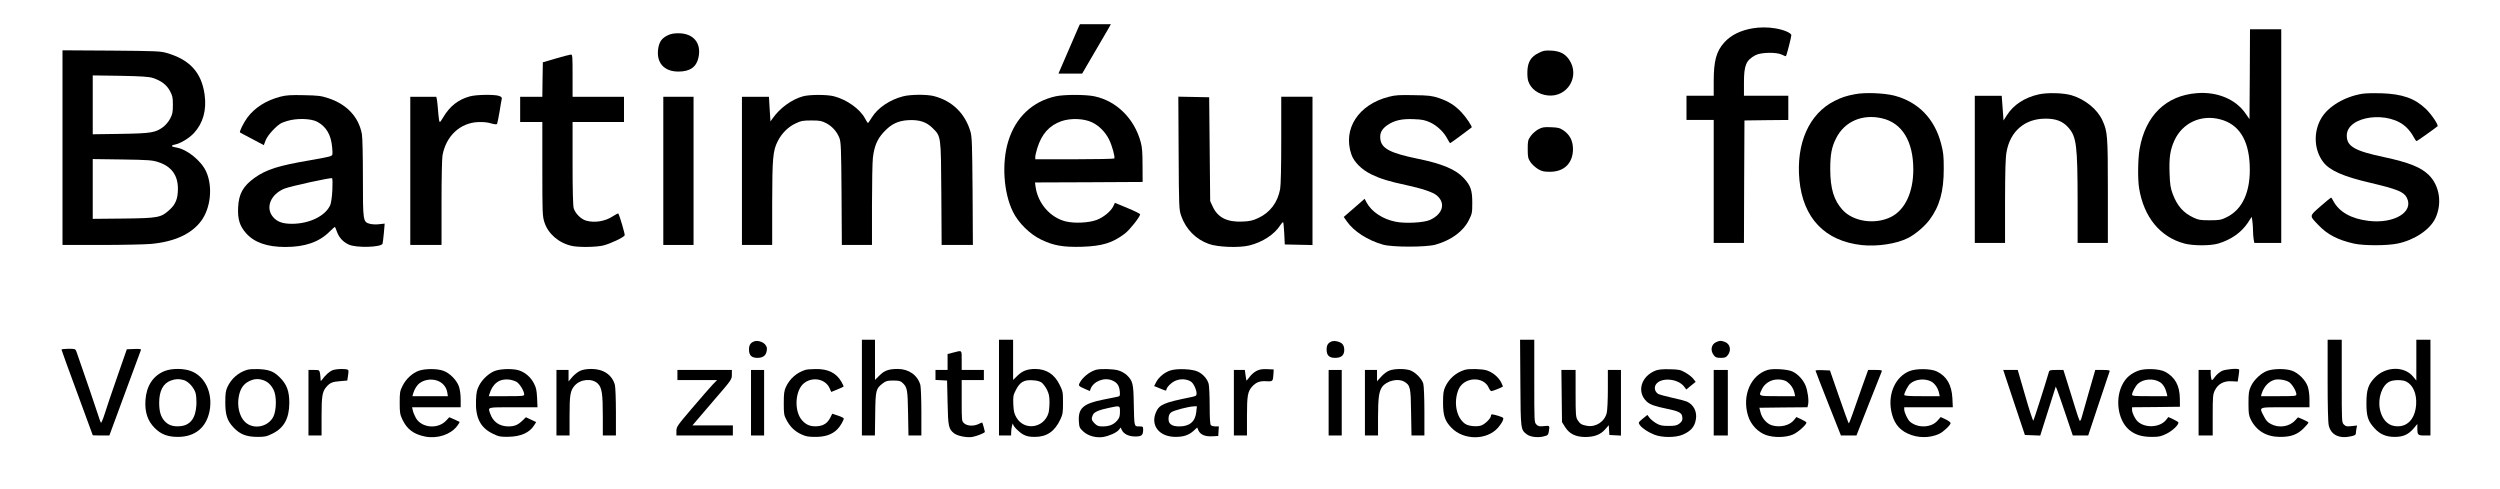
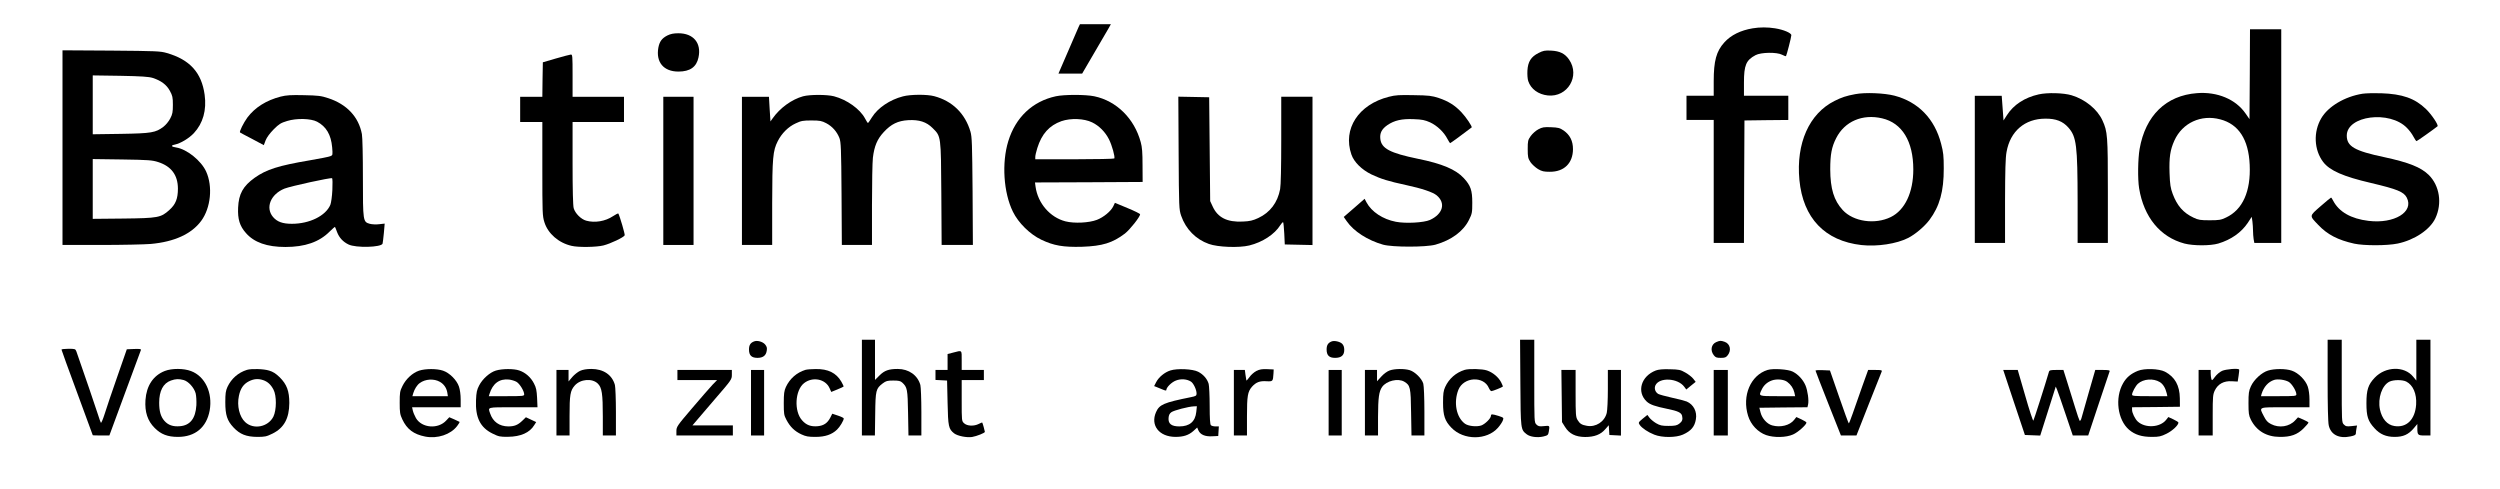
<svg xmlns="http://www.w3.org/2000/svg" version="1.0" width="2480pt" height="485pt" viewBox="0 0 2480 485" preserveAspectRatio="xMidYMid meet">
  <g transform="translate(0,485) scale(0.1,-0.1)" fill="#000000" stroke="none">
    <path d="M10700 4583 c-10 -23 -92 -211 -186 -430 l-14 -33 117 0 118 0 115 197 c63 109 127 219 143 245 l27 48 -153 0 -154 0 -13 -27z" />
    <path d="M17386 4569 c-119 -20 -215 -67 -280 -139 -80 -88 -106 -183 -106 -387 l0 -143 -135 0 -135 0 0 -120 0 -120 135 0 135 0 0 -610 0 -610 150 0 150 0 2 608 3 607 218 3 217 2 0 120 0 120 -220 0 -220 0 0 130 c0 174 21 223 115 273 54 29 212 31 263 4 19 -10 36 -16 39 -14 6 7 53 188 53 208 0 22 -78 55 -161 68 -73 12 -152 12 -223 0z" />
    <path d="M22318 4114 l-3 -446 -39 56 c-97 141 -280 218 -482 202 -307 -23 -511 -222 -569 -553 -17 -98 -20 -299 -5 -391 47 -286 209 -484 450 -548 89 -23 256 -23 335 0 127 38 228 109 292 204 l40 61 7 -46 c3 -25 6 -67 6 -92 0 -25 3 -63 6 -83 l7 -38 133 0 134 0 0 1060 0 1060 -155 0 -155 0 -2 -446z m-293 -448 c183 -48 281 -200 292 -451 12 -264 -70 -446 -235 -523 -50 -24 -69 -27 -162 -27 -92 0 -112 3 -160 26 -102 48 -163 118 -207 236 -21 57 -27 91 -31 206 -5 156 6 230 48 323 79 175 265 261 455 210z" />
    <path d="M6620 4498 c-54 -28 -77 -59 -89 -120 -26 -145 52 -238 199 -238 115 0 179 45 199 140 31 143 -50 240 -199 240 -48 0 -77 -6 -110 -22z" />
    <path d="M620 3386 l0 -966 383 0 c210 0 432 5 492 10 235 21 405 99 501 229 95 129 116 341 49 489 -49 108 -191 222 -297 239 -50 7 -56 20 -16 28 61 13 143 63 191 114 91 98 128 228 107 381 -30 219 -146 348 -375 414 -65 19 -103 20 -552 24 l-483 3 0 -965z m895 691 c83 -27 137 -67 170 -128 26 -48 30 -64 30 -139 0 -72 -4 -93 -26 -135 -14 -28 -44 -64 -67 -82 -78 -59 -117 -66 -424 -71 l-278 -4 0 292 0 292 273 -4 c213 -4 283 -9 322 -21z m55 -835 c130 -42 194 -129 195 -262 0 -100 -22 -157 -85 -213 -84 -76 -111 -81 -457 -85 l-303 -3 0 296 0 297 293 -4 c264 -4 298 -7 357 -26z" />
    <path d="M15262 4324 c-74 -37 -105 -86 -110 -174 -2 -38 1 -84 8 -104 26 -79 100 -133 195 -143 195 -20 322 192 211 355 -41 60 -92 86 -181 90 -60 3 -78 -1 -123 -24z" />
    <path d="M5515 4270 l-130 -38 -3 -171 -2 -171 -110 0 -110 0 0 -125 0 -125 110 0 110 0 0 -464 c0 -437 1 -468 20 -529 35 -114 142 -207 271 -236 67 -16 246 -13 314 4 72 18 204 81 212 101 4 10 -48 188 -63 216 -3 3 -27 -9 -54 -27 -75 -50 -179 -68 -265 -44 -51 14 -110 73 -124 124 -7 26 -11 181 -11 448 l0 407 255 0 255 0 0 125 0 125 -255 0 -255 0 0 210 c0 194 -1 210 -17 209 -10 -1 -76 -18 -148 -39z" />
    <path d="M18404 3916 c-91 -17 -135 -32 -205 -67 -252 -126 -383 -420 -349 -784 36 -378 252 -605 616 -646 156 -17 349 12 464 71 70 36 160 112 210 178 101 135 143 284 142 512 0 123 -4 160 -26 243 -64 249 -227 416 -463 478 -101 26 -291 34 -389 15z m267 -240 c198 -46 309 -228 309 -507 0 -228 -83 -403 -223 -472 -157 -77 -371 -46 -477 69 -88 96 -123 211 -124 404 0 148 14 222 59 310 84 166 261 242 456 196z" />
    <path d="M20225 3914 c-140 -31 -250 -103 -316 -206 l-34 -53 -9 123 -9 122 -133 0 -134 0 0 -730 0 -730 150 0 150 0 0 413 c1 306 4 432 15 490 36 205 181 330 385 330 105 1 173 -26 228 -88 81 -92 91 -175 92 -737 l0 -408 150 0 150 0 0 513 c0 552 -3 592 -54 703 -50 110 -172 209 -306 249 -80 24 -240 28 -325 9z" />
    <path d="M23435 3920 c-175 -28 -340 -126 -408 -243 -80 -136 -72 -314 19 -434 65 -85 199 -144 474 -208 262 -62 325 -88 355 -145 74 -142 -124 -262 -379 -231 -174 21 -293 89 -351 200 -8 17 -18 31 -21 31 -3 0 -50 -39 -104 -86 -114 -100 -113 -91 -22 -186 90 -95 194 -149 356 -185 97 -21 325 -21 431 1 167 35 321 138 374 251 69 147 42 322 -65 429 -79 77 -197 124 -442 177 -295 62 -372 107 -372 214 0 198 426 253 597 76 22 -22 51 -60 64 -86 13 -25 27 -45 31 -45 6 0 172 118 208 147 13 11 -59 118 -114 171 -111 107 -235 150 -446 157 -69 2 -152 0 -185 -5z" />
    <path d="M2785 3892 c-143 -37 -255 -107 -331 -208 -38 -52 -82 -141 -73 -148 2 -2 56 -31 120 -64 l116 -62 18 48 c12 30 41 69 80 109 53 53 71 64 134 83 94 29 234 25 296 -7 91 -48 139 -129 150 -255 6 -75 6 -78 -17 -87 -12 -6 -104 -24 -203 -41 -314 -53 -432 -91 -548 -173 -116 -83 -159 -160 -165 -297 -5 -114 16 -183 78 -252 81 -93 209 -138 391 -138 194 0 336 49 439 153 28 28 52 48 53 46 2 -2 11 -25 21 -52 21 -55 59 -96 113 -122 73 -36 325 -29 338 8 2 7 8 54 13 106 l8 93 -54 -6 c-29 -4 -72 -2 -94 4 -67 19 -68 25 -68 458 0 213 -4 403 -10 432 -32 171 -150 296 -333 356 -72 24 -101 27 -242 30 -129 3 -174 0 -230 -14z m512 -927 c-3 -63 -12 -127 -20 -147 -46 -109 -206 -188 -382 -188 -92 0 -146 20 -187 68 -77 92 -24 225 114 281 61 24 458 111 472 103 5 -3 6 -55 3 -117z" />
-     <path d="M4661 3894 c-114 -31 -198 -96 -264 -207 -34 -56 -35 -57 -41 -30 -3 15 -8 62 -11 103 -3 41 -8 87 -11 103 l-6 27 -129 0 -129 0 0 -735 0 -735 155 0 155 0 0 419 c0 243 4 441 10 472 36 191 174 319 351 328 50 2 96 -2 130 -13 36 -10 55 -12 60 -5 3 6 14 59 24 117 9 59 19 117 22 128 4 17 -2 24 -28 33 -45 15 -223 13 -288 -5z" />
    <path d="M7967 3895 c-113 -31 -230 -116 -303 -220 l-21 -30 -8 123 -7 122 -134 0 -134 0 0 -735 0 -735 150 0 150 0 0 413 c1 451 7 522 55 616 39 78 105 144 178 177 55 26 73 29 157 29 84 0 101 -4 146 -27 61 -32 106 -84 131 -147 15 -41 18 -101 21 -553 l3 -508 150 0 149 0 0 393 c0 215 4 428 9 472 14 116 43 185 108 255 73 79 140 112 243 118 108 6 180 -17 241 -78 85 -84 83 -74 87 -652 l3 -508 155 0 155 0 -3 533 c-4 466 -6 539 -21 591 -53 180 -179 304 -360 352 -71 19 -235 18 -310 -2 -129 -33 -249 -114 -307 -207 -19 -31 -37 -57 -40 -57 -3 0 -16 20 -29 45 -50 94 -179 186 -308 220 -70 18 -239 18 -306 0z" />
    <path d="M10474 3895 c-231 -50 -399 -208 -472 -446 -66 -215 -47 -510 46 -699 54 -111 169 -224 282 -278 124 -59 218 -75 404 -70 202 7 302 38 425 131 50 39 151 167 151 191 0 6 -57 34 -125 62 l-125 52 -16 -34 c-23 -49 -97 -110 -163 -135 -78 -30 -224 -37 -311 -15 -153 39 -274 179 -297 342 l-6 44 534 2 534 3 -1 165 c0 125 -4 181 -18 230 -63 234 -240 409 -461 455 -87 18 -298 18 -381 0z m360 -259 c70 -34 130 -95 167 -168 30 -59 62 -175 53 -190 -3 -4 -180 -8 -395 -8 l-389 0 0 24 c0 13 9 52 20 87 44 141 119 224 239 267 93 32 225 27 305 -12z" />
    <path d="M13778 3890 c-302 -76 -460 -319 -372 -573 26 -75 102 -150 198 -197 94 -45 173 -69 341 -105 158 -34 269 -71 307 -103 92 -77 62 -185 -67 -244 -61 -27 -241 -37 -338 -18 -130 25 -241 99 -291 192 l-19 36 -103 -90 -104 -90 30 -43 c69 -100 208 -189 360 -232 94 -26 426 -26 520 0 158 45 276 132 332 245 31 62 33 73 33 172 0 123 -16 169 -85 244 -79 85 -213 142 -455 191 -276 57 -361 102 -372 196 -7 59 14 99 70 138 69 47 143 64 261 59 84 -3 111 -9 163 -32 69 -32 138 -97 172 -165 12 -22 24 -41 27 -41 4 0 159 114 213 156 8 7 -56 103 -102 151 -65 69 -130 109 -225 141 -68 22 -97 26 -247 28 -143 3 -182 1 -247 -16z" />
    <path d="M6580 3155 l0 -735 150 0 150 0 0 735 0 735 -150 0 -150 0 0 -735z" />
    <path d="M11692 3333 c3 -545 4 -560 25 -623 46 -133 145 -234 275 -280 89 -32 299 -40 401 -15 131 32 252 111 308 202 12 19 24 31 28 28 3 -4 8 -55 11 -113 l5 -107 138 -3 137 -3 0 736 0 735 -155 0 -155 0 0 -428 c0 -267 -4 -451 -11 -488 -25 -133 -99 -232 -217 -287 -54 -25 -83 -32 -153 -35 -156 -8 -250 40 -300 151 l-24 52 -5 515 -5 515 -153 3 -153 3 3 -558z" />
    <path d="M15260 3567 c-25 -13 -58 -43 -75 -66 -28 -40 -30 -49 -30 -130 0 -78 3 -92 27 -129 15 -22 49 -53 75 -69 39 -23 59 -27 117 -27 142 -1 229 85 230 224 0 81 -29 140 -92 185 -39 26 -53 30 -125 33 -71 3 -88 0 -127 -21z" />
    <path d="M8550 1005 l0 -475 64 0 65 0 3 213 c3 237 7 252 75 304 32 24 45 28 104 28 53 0 72 -4 89 -20 50 -46 54 -66 58 -302 l4 -223 64 0 64 0 0 233 c0 127 -5 248 -10 268 -27 97 -115 159 -224 159 -89 0 -132 -15 -182 -65 l-44 -44 0 199 0 200 -65 0 -65 0 0 -475z" />
-     <path d="M9910 1005 l0 -475 60 0 60 0 1 38 c1 36 16 99 18 75 2 -22 63 -84 105 -105 30 -16 59 -22 111 -22 119 0 198 54 254 174 23 49 26 67 26 165 0 105 -2 114 -33 177 -51 105 -131 157 -241 158 -79 0 -130 -19 -178 -67 l-43 -42 0 199 0 200 -70 0 -70 0 0 -475z m423 50 c15 -11 38 -43 53 -71 20 -42 25 -66 25 -125 0 -41 -5 -89 -10 -106 -45 -151 -240 -179 -318 -45 -22 38 -28 61 -31 131 -3 79 -1 91 25 141 40 79 80 103 163 98 45 -2 74 -10 93 -23z" />
    <path d="M15082 1053 c3 -467 3 -464 63 -511 33 -26 106 -36 165 -22 44 11 48 14 54 48 10 62 11 61 -48 55 -46 -5 -57 -2 -75 16 -21 21 -21 26 -21 431 l0 410 -71 0 -70 0 3 -427z" />
    <path d="M23090 1080 c0 -247 4 -418 11 -449 20 -93 102 -135 217 -110 39 8 52 15 52 29 0 9 3 31 6 48 l6 31 -55 -6 c-47 -5 -57 -3 -76 16 -21 21 -21 26 -21 431 l0 410 -70 0 -70 0 0 -400z" />
    <path d="M23970 1278 l0 -203 -32 39 c-88 107 -273 102 -380 -10 -66 -69 -83 -122 -83 -254 0 -131 15 -177 80 -248 54 -60 115 -86 200 -86 85 0 136 23 189 85 l36 43 0 -41 c0 -68 5 -73 71 -73 l59 0 0 475 0 475 -70 0 -70 0 0 -202z m-100 -213 c68 -35 105 -121 98 -229 -10 -148 -95 -232 -216 -212 -71 11 -123 71 -143 164 -23 113 20 239 94 276 41 20 129 20 167 1z" />
    <path d="M7480 1463 c-36 -14 -50 -37 -50 -80 0 -58 25 -83 84 -83 55 0 85 23 92 71 5 28 1 41 -17 63 -24 27 -78 42 -109 29z" />
    <path d="M13210 1463 c-36 -14 -50 -37 -50 -80 0 -58 25 -83 84 -83 61 0 91 25 91 79 0 28 -7 47 -21 61 -21 21 -78 34 -104 23z" />
    <path d="M17024 1456 c-49 -22 -60 -83 -23 -130 17 -22 28 -26 69 -26 41 0 52 4 69 26 39 49 24 114 -30 133 -40 14 -47 13 -85 -3z" />
    <path d="M610 1382 c0 -5 70 -197 155 -427 85 -231 155 -420 155 -422 0 -2 37 -3 83 -3 l82 0 154 418 c85 229 156 423 159 430 3 10 -12 12 -68 10 l-72 -3 -94 -270 c-52 -148 -108 -314 -125 -369 -17 -54 -34 -94 -38 -90 -4 5 -17 43 -30 84 -18 58 -136 403 -213 623 -10 26 -13 27 -79 27 -38 0 -69 -4 -69 -8z" />
    <path d="M9458 1353 l-58 -15 0 -79 0 -79 -60 0 -60 0 0 -50 0 -49 58 -3 57 -3 5 -220 c5 -238 10 -260 65 -304 34 -26 125 -44 178 -36 46 8 127 40 127 51 0 7 -22 87 -26 92 -1 2 -17 -4 -34 -13 -48 -25 -116 -22 -146 6 -24 22 -24 24 -24 226 l0 203 110 0 110 0 0 50 0 50 -110 0 -110 0 0 95 c0 106 6 101 -82 78z" />
    <path d="M1635 1170 c-115 -45 -182 -146 -192 -288 -8 -119 21 -207 91 -277 63 -64 130 -89 231 -89 171 0 284 94 315 262 31 176 -46 339 -185 391 -73 28 -190 28 -260 1z m187 -90 c47 -13 104 -76 119 -132 6 -24 9 -77 7 -118 -8 -131 -62 -200 -163 -208 -69 -6 -117 11 -154 53 -37 42 -52 96 -52 180 0 118 40 193 116 220 48 17 78 18 127 5z" />
    <path d="M2450 1181 c-87 -27 -155 -87 -194 -170 -17 -38 -21 -65 -21 -151 0 -127 18 -183 82 -251 63 -67 126 -92 234 -93 77 0 92 3 153 33 113 56 165 150 166 303 0 119 -25 185 -95 255 -39 38 -68 56 -106 67 -54 17 -175 20 -219 7z m161 -102 c44 -15 76 -44 102 -94 32 -60 31 -202 -1 -268 -52 -103 -197 -132 -280 -54 -57 53 -83 161 -62 260 15 73 45 117 100 145 49 24 90 28 141 11z" />
-     <path d="M3295 1176 c-29 -13 -67 -47 -99 -91 -15 -19 -15 -19 -16 6 0 15 -3 41 -6 58 -6 30 -8 31 -60 31 l-54 0 0 -325 0 -325 65 0 65 0 0 188 c0 202 7 245 46 292 37 43 60 53 139 59 l70 6 7 45 c5 25 6 51 3 58 -6 16 -121 15 -160 -2z" />
    <path d="M4157 1173 c-65 -22 -130 -82 -164 -151 -26 -52 -28 -67 -28 -167 0 -97 3 -116 26 -165 46 -98 112 -148 228 -171 121 -23 251 20 316 105 15 20 26 38 24 41 -3 2 -26 13 -53 25 l-49 21 -29 -31 c-81 -90 -244 -77 -302 23 -13 23 -27 57 -31 75 l-7 32 241 0 241 0 0 78 c0 47 -7 98 -17 127 -22 65 -93 136 -158 158 -61 21 -174 21 -238 0z m207 -111 c40 -23 65 -60 73 -105 l6 -37 -176 0 -176 0 9 31 c12 39 37 80 64 99 55 41 141 46 200 12z" />
    <path d="M4919 1174 c-60 -18 -133 -83 -166 -148 -22 -42 -28 -68 -31 -147 -7 -171 42 -270 164 -330 61 -30 75 -33 153 -32 126 1 216 41 261 116 l19 30 -51 24 -51 24 -36 -35 c-44 -42 -78 -56 -139 -56 -89 1 -152 46 -180 129 -22 64 -35 61 229 61 l241 0 -4 93 c-4 74 -9 102 -31 143 -31 61 -84 108 -146 129 -55 19 -170 18 -232 -1z m205 -112 c31 -18 76 -91 76 -124 0 -17 -14 -18 -176 -18 l-175 0 7 23 c32 103 98 152 193 142 24 -3 58 -13 75 -23z" />
    <path d="M5754 1171 c-22 -10 -57 -38 -77 -61 l-37 -44 0 57 0 57 -60 0 -60 0 0 -325 0 -325 65 0 65 0 0 193 c0 212 7 251 51 302 57 65 174 75 230 19 40 -40 49 -100 49 -325 l0 -189 65 0 65 0 0 233 c0 127 -5 248 -10 268 -28 101 -114 159 -234 159 -47 0 -85 -7 -112 -19z" />
    <path d="M7990 1181 c-87 -27 -155 -87 -194 -170 -17 -38 -21 -65 -21 -161 0 -106 2 -119 27 -166 36 -68 81 -112 148 -143 45 -21 70 -25 140 -25 95 0 162 23 213 72 28 26 67 91 67 111 0 5 -26 18 -57 28 l-57 19 -20 -40 c-28 -53 -64 -78 -124 -84 -67 -6 -114 11 -155 58 -82 90 -71 298 19 369 85 67 212 42 253 -49 l17 -38 59 24 c32 13 60 26 63 29 2 2 -7 24 -22 49 -51 87 -131 127 -255 125 -42 0 -87 -4 -101 -8z" />
-     <path d="M10870 1181 c-64 -20 -131 -74 -160 -130 -14 -27 -10 -32 53 -59 l48 -21 8 22 c29 75 135 117 214 83 48 -20 69 -50 75 -105 4 -46 3 -50 -19 -56 -13 -3 -80 -17 -149 -30 -193 -39 -244 -84 -238 -209 4 -65 6 -70 44 -106 47 -44 127 -66 197 -55 60 10 135 44 156 71 l18 23 11 -24 c19 -40 69 -65 134 -65 64 0 78 13 78 69 0 29 -2 31 -40 31 -50 0 -48 -6 -53 225 -3 200 -10 226 -68 283 -19 18 -55 39 -83 47 -52 16 -183 19 -226 6z m240 -415 c0 -45 -5 -60 -27 -87 -35 -41 -79 -59 -143 -59 -44 0 -56 5 -81 29 -32 32 -35 47 -18 85 13 29 59 49 159 70 111 24 110 24 110 -38z" />
    <path d="M11610 1175 c-57 -18 -115 -66 -141 -116 l-20 -39 23 -9 c13 -5 40 -16 61 -25 26 -11 37 -13 37 -5 0 26 52 78 95 94 50 20 110 15 150 -11 25 -17 55 -80 55 -118 0 -22 -7 -26 -57 -36 -268 -54 -312 -73 -345 -148 -58 -131 30 -245 192 -246 80 0 132 17 179 59 l37 34 12 -28 c19 -43 66 -63 137 -59 l60 3 3 48 3 47 -33 0 c-19 0 -39 5 -46 12 -8 8 -12 66 -12 192 0 100 -5 198 -10 218 -14 49 -53 94 -104 120 -53 28 -208 35 -276 13z m257 -412 c-10 -95 -66 -143 -168 -143 -78 0 -111 26 -107 83 2 29 10 45 28 58 25 18 169 56 224 58 l29 1 -6 -57z" />
    <path d="M12463 1170 c-22 -12 -54 -39 -69 -62 -16 -22 -29 -36 -30 -32 -1 5 -5 30 -9 57 l-6 47 -55 0 -54 0 0 -325 0 -325 65 0 65 0 0 188 c0 206 7 246 50 296 40 44 77 59 145 54 62 -3 63 -2 68 77 l2 40 -65 3 c-50 2 -75 -2 -107 -18z" />
    <path d="M13785 1175 c-23 -8 -58 -33 -82 -60 l-43 -47 0 56 0 56 -60 0 -60 0 0 -325 0 -325 65 0 65 0 0 183 c1 194 9 253 41 299 44 61 157 88 219 52 60 -36 65 -57 68 -306 l4 -228 64 0 64 0 0 238 c0 137 -5 253 -11 276 -14 50 -82 118 -135 134 -54 16 -149 15 -199 -3z" />
    <path d="M14530 1181 c-87 -27 -156 -87 -194 -170 -17 -38 -21 -66 -21 -156 0 -127 18 -181 83 -248 121 -126 351 -126 462 0 21 24 43 57 48 72 10 27 9 28 -42 45 -65 20 -76 20 -76 1 0 -25 -59 -83 -97 -96 -47 -15 -128 -6 -161 18 -86 63 -114 211 -65 336 52 129 252 140 303 17 7 -16 18 -30 25 -30 12 0 105 37 113 45 2 2 -6 21 -17 43 -26 50 -81 97 -140 117 -47 16 -177 19 -221 6z" />
    <path d="M16426 1175 c-147 -56 -193 -213 -90 -309 33 -30 82 -47 204 -72 104 -21 138 -37 146 -68 9 -37 2 -57 -29 -80 -23 -17 -43 -21 -105 -21 -66 0 -84 4 -124 27 -25 15 -55 40 -66 55 l-20 27 -46 -37 c-44 -37 -45 -39 -30 -62 21 -31 81 -72 145 -97 78 -31 215 -30 284 1 80 36 116 78 128 151 14 76 -23 148 -91 177 -18 7 -84 25 -147 38 -64 14 -124 31 -135 37 -31 19 -42 55 -28 86 40 82 222 72 286 -15 l20 -27 46 38 47 38 -24 31 c-13 17 -48 44 -78 61 -49 28 -63 31 -154 33 -70 2 -112 -2 -139 -12z" />
    <path d="M17534 1180 c-168 -52 -255 -256 -193 -455 27 -88 97 -162 179 -191 78 -27 198 -25 267 6 47 20 133 96 133 118 0 5 -22 19 -50 32 l-50 23 -22 -28 c-43 -55 -135 -78 -218 -55 -51 14 -100 69 -115 127 l-12 48 238 3 239 2 6 26 c10 40 -4 141 -26 192 -25 57 -71 107 -125 135 -45 24 -196 34 -251 17z m195 -118 c37 -27 61 -64 71 -105 l8 -37 -174 0 c-193 0 -190 -1 -158 65 20 43 54 74 101 91 47 17 119 11 152 -14z" />
-     <path d="M18943 1169 c-137 -54 -214 -218 -183 -390 21 -115 72 -187 163 -229 98 -47 220 -48 315 -3 42 20 112 87 112 106 0 8 -22 24 -49 37 l-49 23 -32 -36 c-62 -72 -198 -76 -274 -9 -23 21 -55 89 -56 120 l0 22 241 0 241 0 -4 88 c-7 134 -56 219 -154 267 -59 29 -202 31 -271 4z m219 -106 c34 -21 63 -64 73 -110 l7 -33 -176 0 c-134 0 -176 3 -176 13 1 22 37 92 58 110 53 48 151 56 214 20z" />
    <path d="M21207 1171 c-69 -28 -113 -65 -146 -123 -83 -145 -55 -363 59 -461 59 -50 127 -71 226 -71 72 0 90 4 147 32 58 29 117 84 117 110 0 5 -22 19 -50 32 l-50 23 -22 -28 c-60 -76 -206 -85 -281 -17 -27 24 -57 86 -57 116 l0 26 238 2 237 3 -1 85 c-2 127 -49 211 -148 263 -59 30 -203 35 -269 8z m218 -111 c33 -20 56 -59 69 -112 l6 -28 -175 0 c-151 0 -175 2 -175 15 0 23 35 87 58 108 54 49 153 56 217 17z" />
    <path d="M22043 1171 c-24 -11 -54 -37 -71 -60 -28 -38 -30 -39 -36 -18 -3 12 -6 37 -6 55 l0 32 -60 0 -60 0 0 -325 0 -325 70 0 70 0 0 202 c0 184 2 205 21 245 31 64 90 96 168 91 l59 -3 9 58 c5 31 7 59 5 62 -13 13 -130 3 -169 -14z" />
    <path d="M22499 1174 c-63 -19 -140 -90 -170 -156 -21 -46 -24 -68 -24 -168 0 -100 3 -121 23 -162 56 -112 155 -171 287 -172 109 -1 174 22 237 85 26 26 48 52 48 57 0 4 -23 18 -52 30 l-52 22 -28 -30 c-57 -63 -159 -79 -239 -37 -34 17 -50 35 -71 77 -49 96 -63 90 212 90 l240 0 0 78 c0 47 -7 98 -17 127 -22 65 -93 136 -158 158 -59 21 -172 21 -236 1z m205 -112 c31 -18 76 -91 76 -124 0 -17 -14 -18 -176 -18 l-175 0 6 23 c22 70 66 119 124 138 36 12 108 2 145 -19z" />
    <path d="M6720 1130 l0 -50 197 0 197 0 -46 -47 c-25 -27 -116 -131 -202 -232 -150 -176 -156 -185 -156 -227 l0 -44 280 0 280 0 0 50 0 50 -201 0 -200 0 28 33 c15 18 103 121 195 228 166 192 168 195 168 242 l0 47 -270 0 -270 0 0 -50z" />
    <path d="M7450 855 l0 -325 65 0 65 0 0 325 0 325 -65 0 -65 0 0 -325z" />
    <path d="M13180 855 l0 -325 65 0 65 0 0 325 0 325 -65 0 -65 0 0 -325z" />
    <path d="M15492 922 l3 -259 30 -48 c42 -68 104 -99 199 -100 92 0 155 24 200 77 l35 40 3 -48 3 -49 58 -3 57 -3 0 326 0 325 -65 0 -65 0 0 -191 c0 -109 -5 -209 -11 -235 -22 -88 -109 -144 -197 -128 -52 9 -70 21 -92 57 -18 29 -20 52 -20 265 l0 232 -71 0 -70 0 3 -258z" />
    <path d="M17000 855 l0 -325 70 0 70 0 0 325 0 325 -70 0 -70 0 0 -325z" />
    <path d="M18010 1173 c0 -4 57 -150 126 -325 l126 -318 77 0 77 0 121 308 c67 169 125 315 129 325 5 15 -1 17 -64 17 l-70 0 -60 -167 c-32 -93 -75 -212 -93 -265 -19 -54 -36 -98 -39 -98 -3 0 -46 118 -96 263 l-91 262 -71 3 c-40 2 -72 0 -72 -5z" />
    <path d="M19979 858 l108 -323 76 -3 76 -3 66 208 c36 114 71 224 77 243 l11 35 13 -30 c7 -16 45 -126 84 -242 l72 -213 76 0 77 0 104 313 c57 171 106 318 109 325 3 9 -15 12 -70 12 l-73 0 -64 -222 c-35 -123 -68 -238 -73 -257 -5 -18 -13 -29 -18 -25 -4 5 -24 63 -44 129 -21 66 -56 177 -77 248 l-40 127 -69 0 c-57 0 -70 -3 -74 -17 -37 -128 -150 -480 -155 -486 -4 -4 -41 107 -81 248 l-74 255 -72 0 -72 0 107 -322z" />
  </g>
</svg>